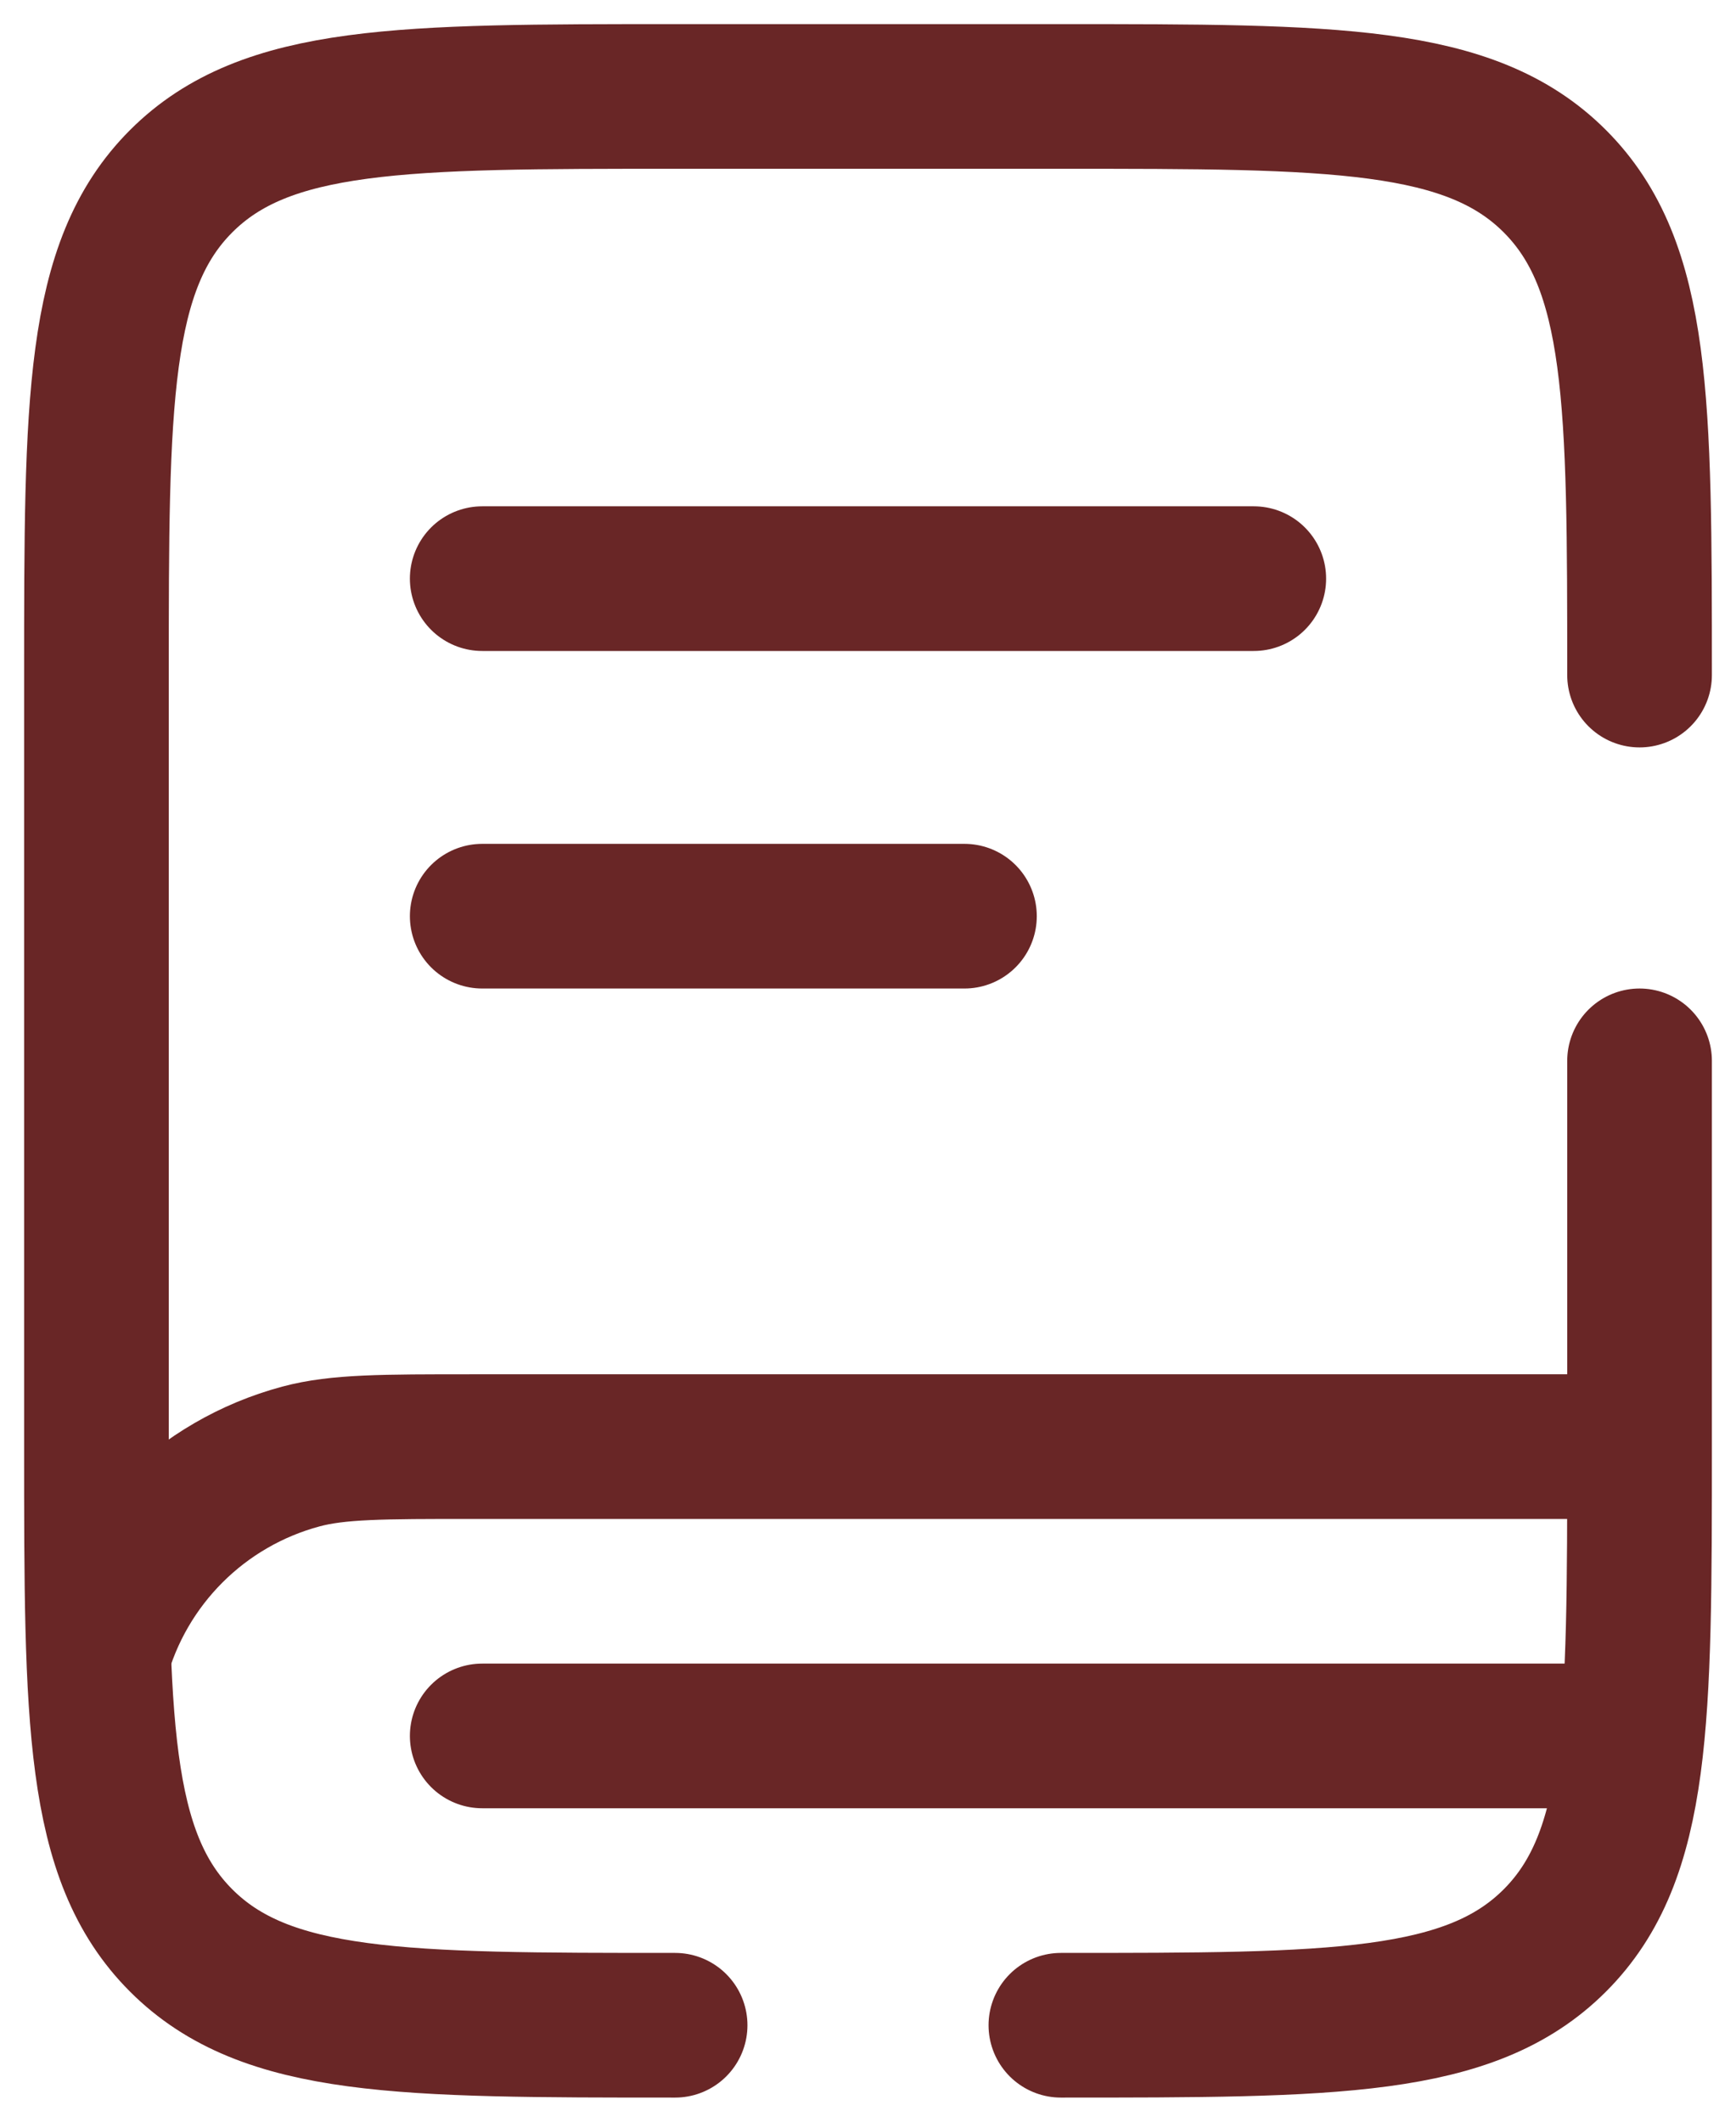
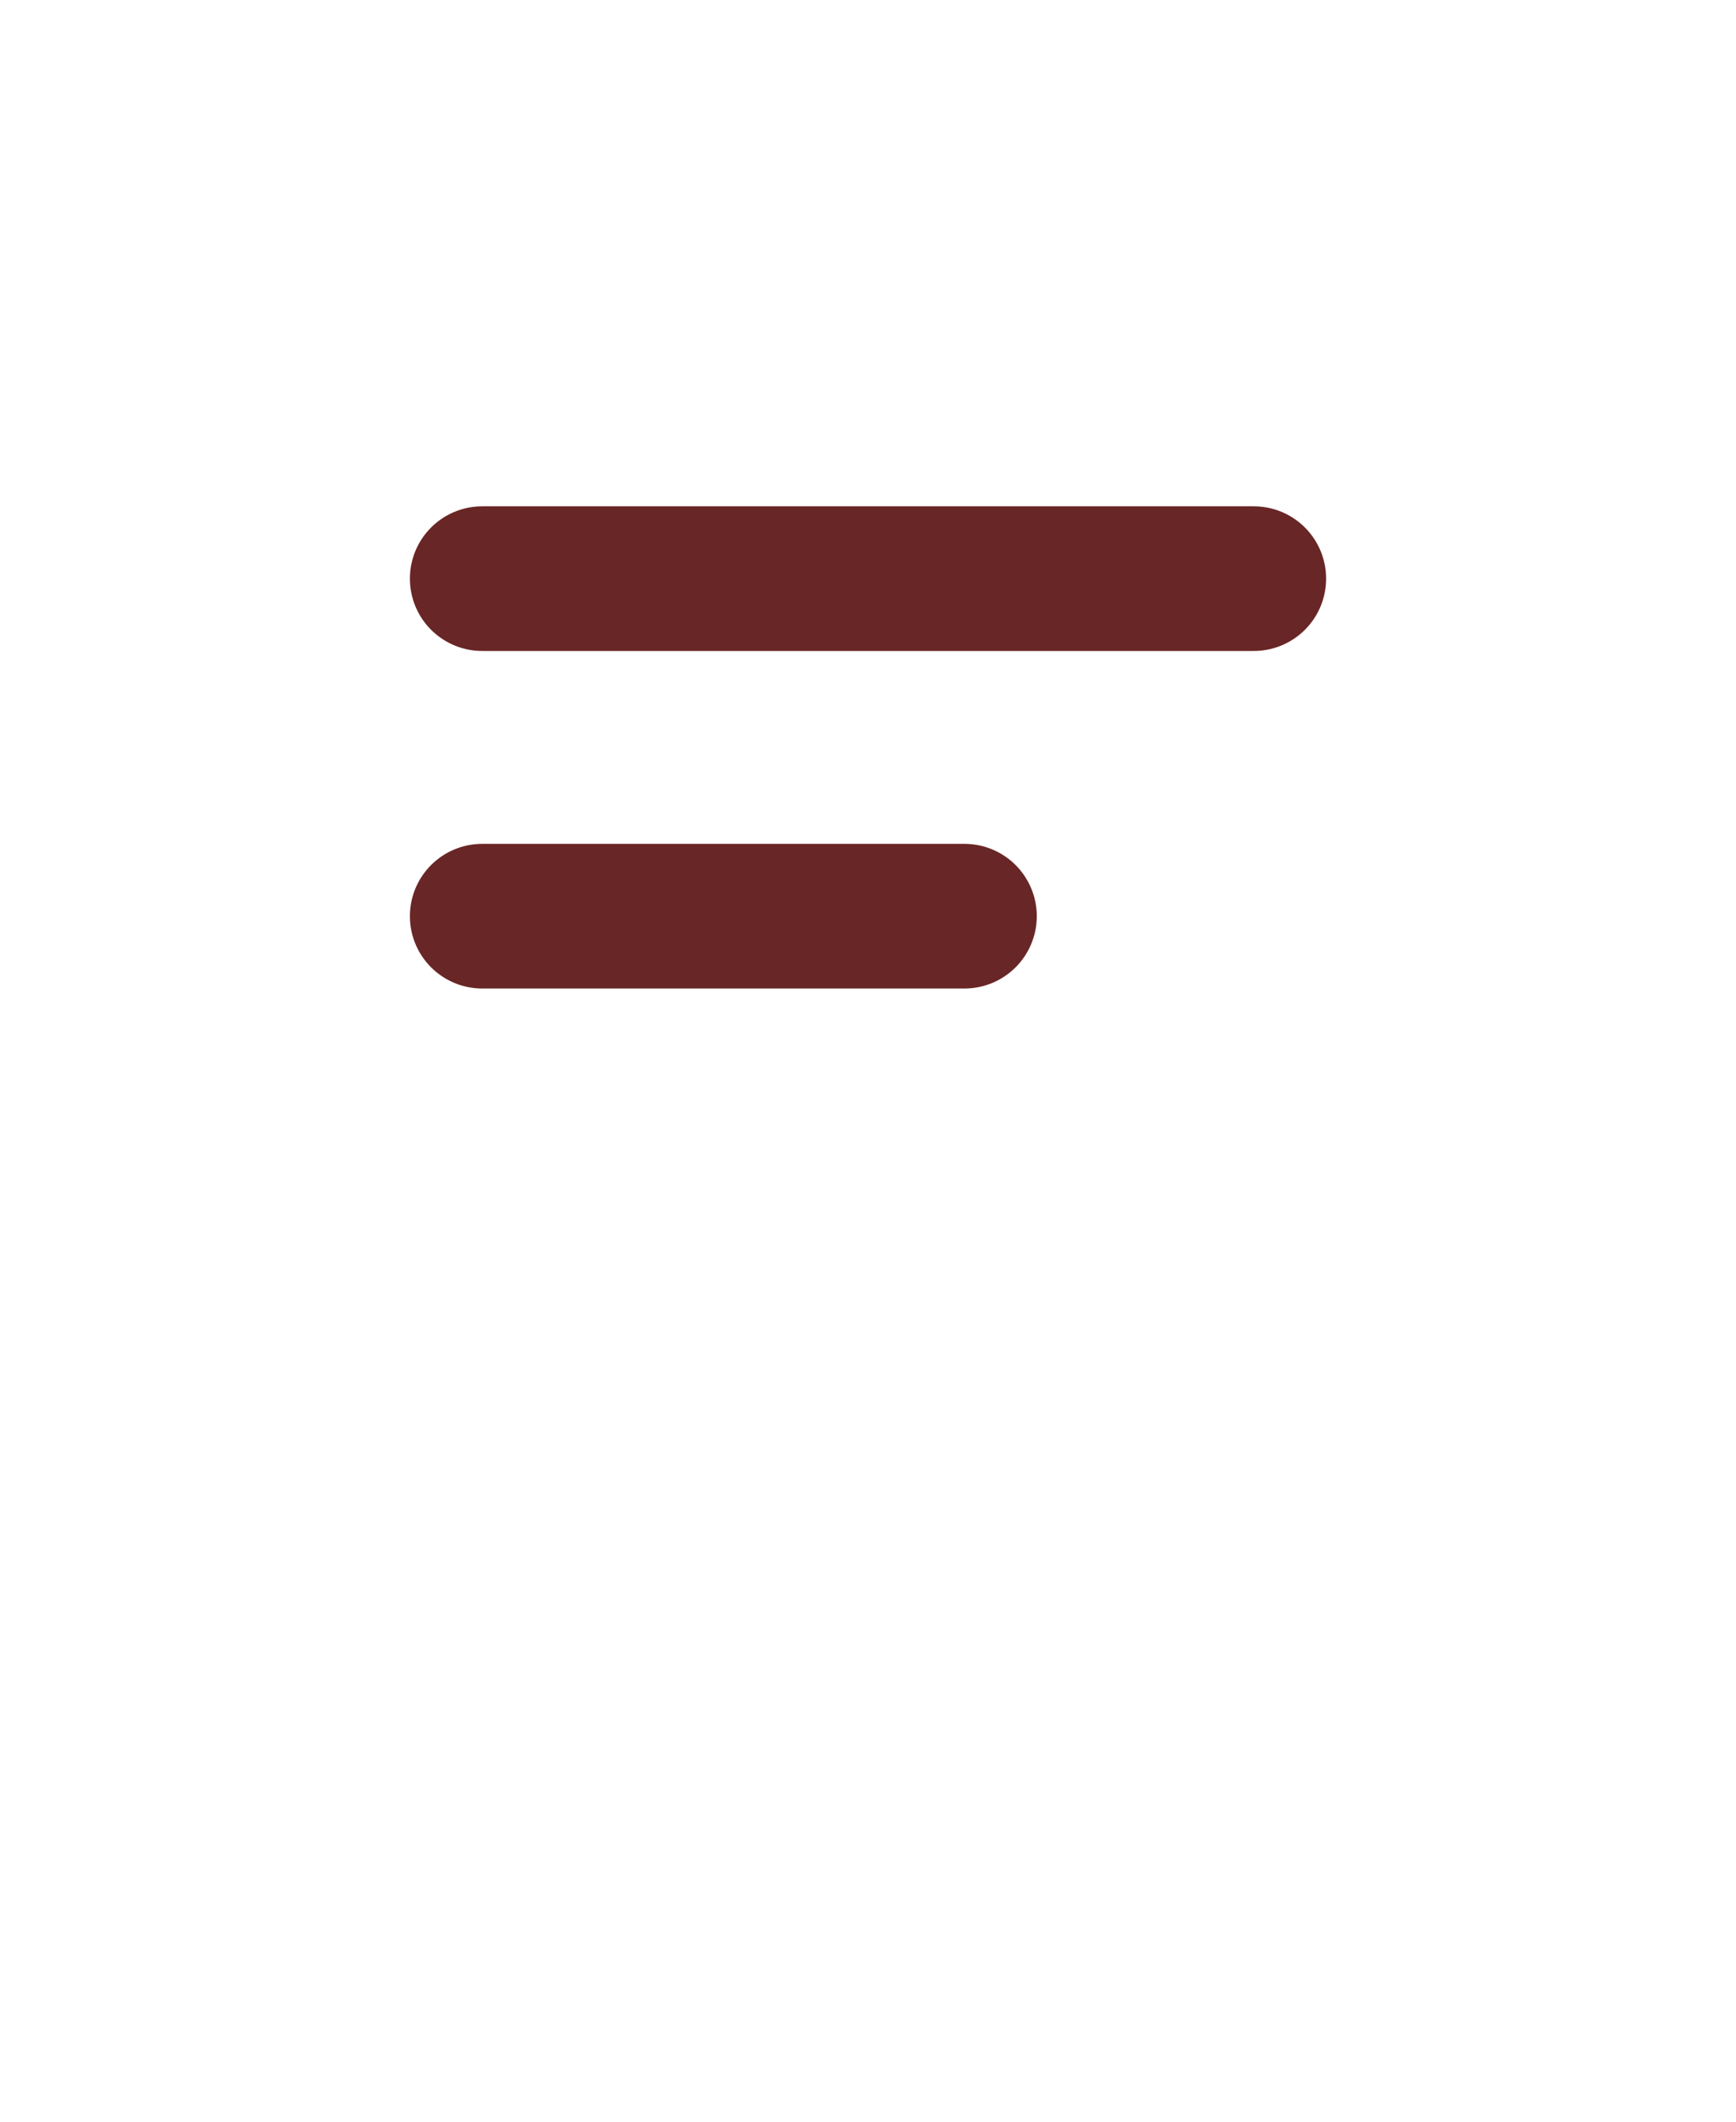
<svg xmlns="http://www.w3.org/2000/svg" width="54" height="66" viewBox="0 0 54 66" fill="none">
-   <path d="M50.693 45H14.693C11.903 45 10.508 45 9.364 45.307C6.258 46.139 3.832 48.565 3 51.67" stroke="#692626" stroke-width="4.5" />
  <path d="M15 18H39" stroke="#692626" stroke-width="4.5" stroke-linecap="round" />
  <path d="M15 28.5H30" stroke="#692626" stroke-width="4.5" stroke-linecap="round" />
-   <path d="M49.5 54H15" stroke="#692626" stroke-width="4.5" stroke-linecap="round" />
-   <path d="M21 63C12.515 63 8.272 63 5.636 60.364C3 57.728 3 53.485 3 45V21C3 12.515 3 8.272 5.636 5.636C8.272 3 12.515 3 21 3H33C41.485 3 45.728 3 48.364 5.636C51 8.272 51 12.515 51 21M33 63C41.485 63 45.728 63 48.364 60.364C51 57.728 51 53.485 51 45V33" stroke="#692626" stroke-width="4.5" stroke-linecap="round" />
</svg>